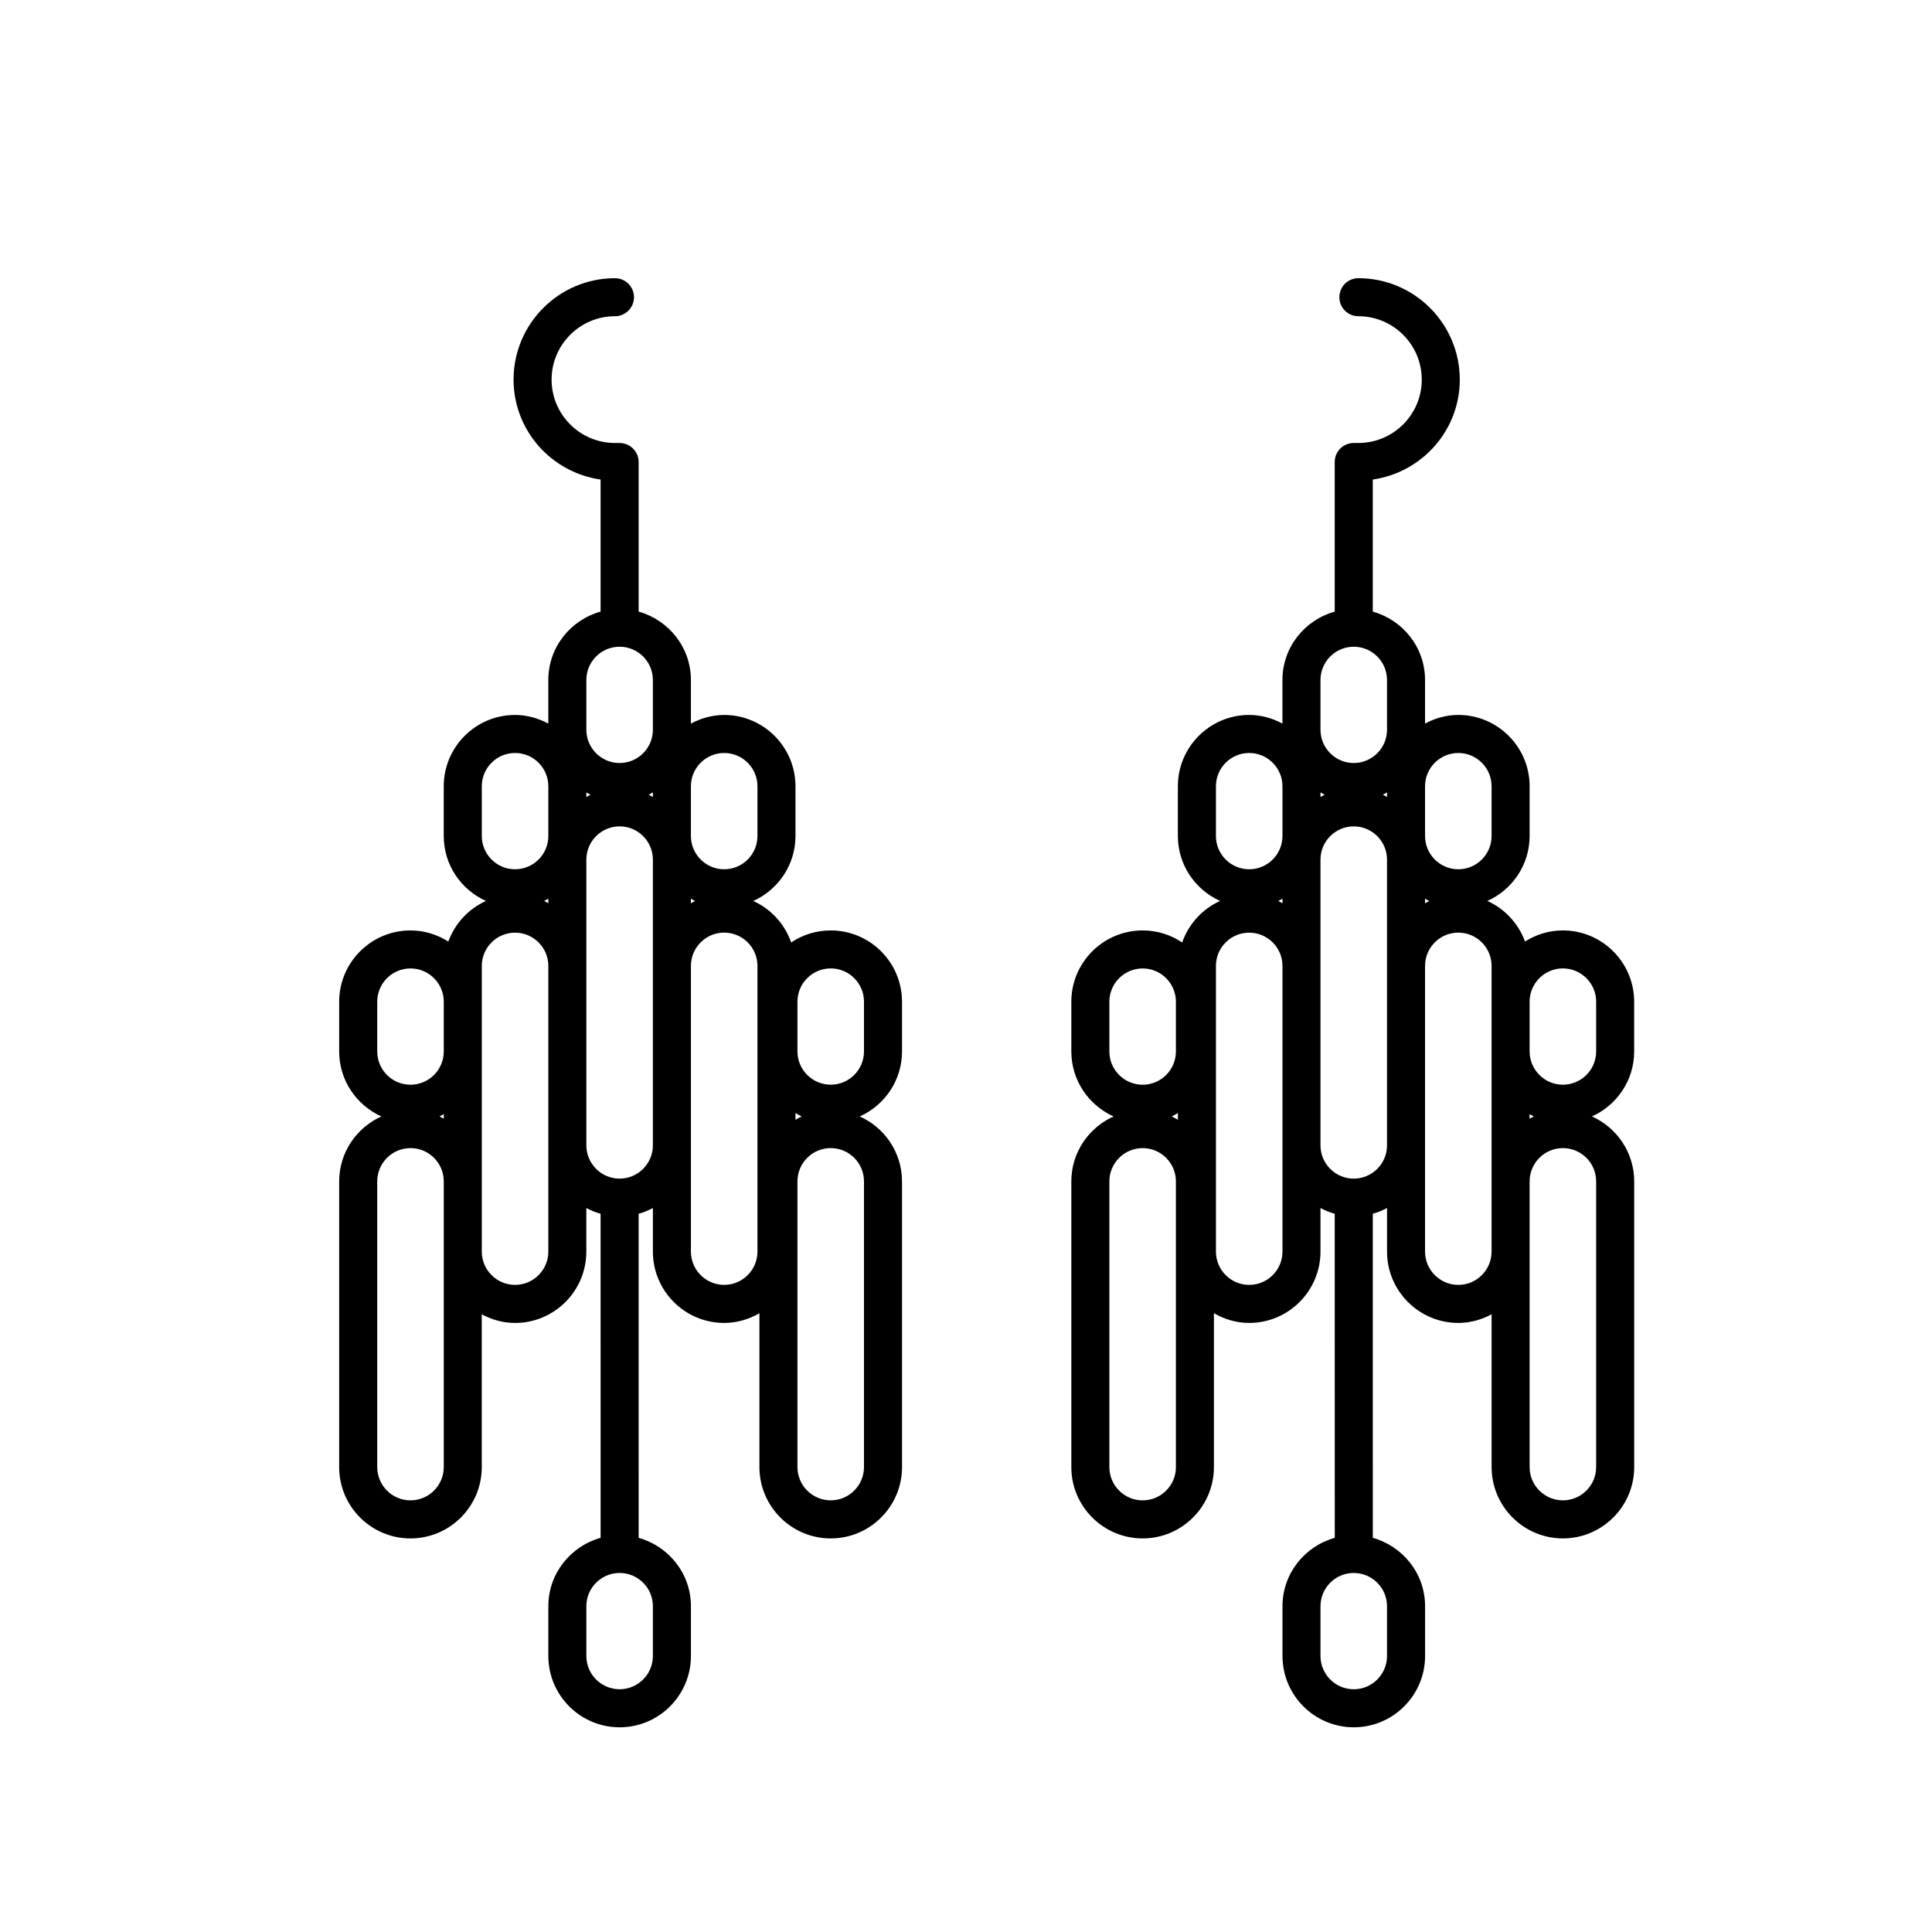
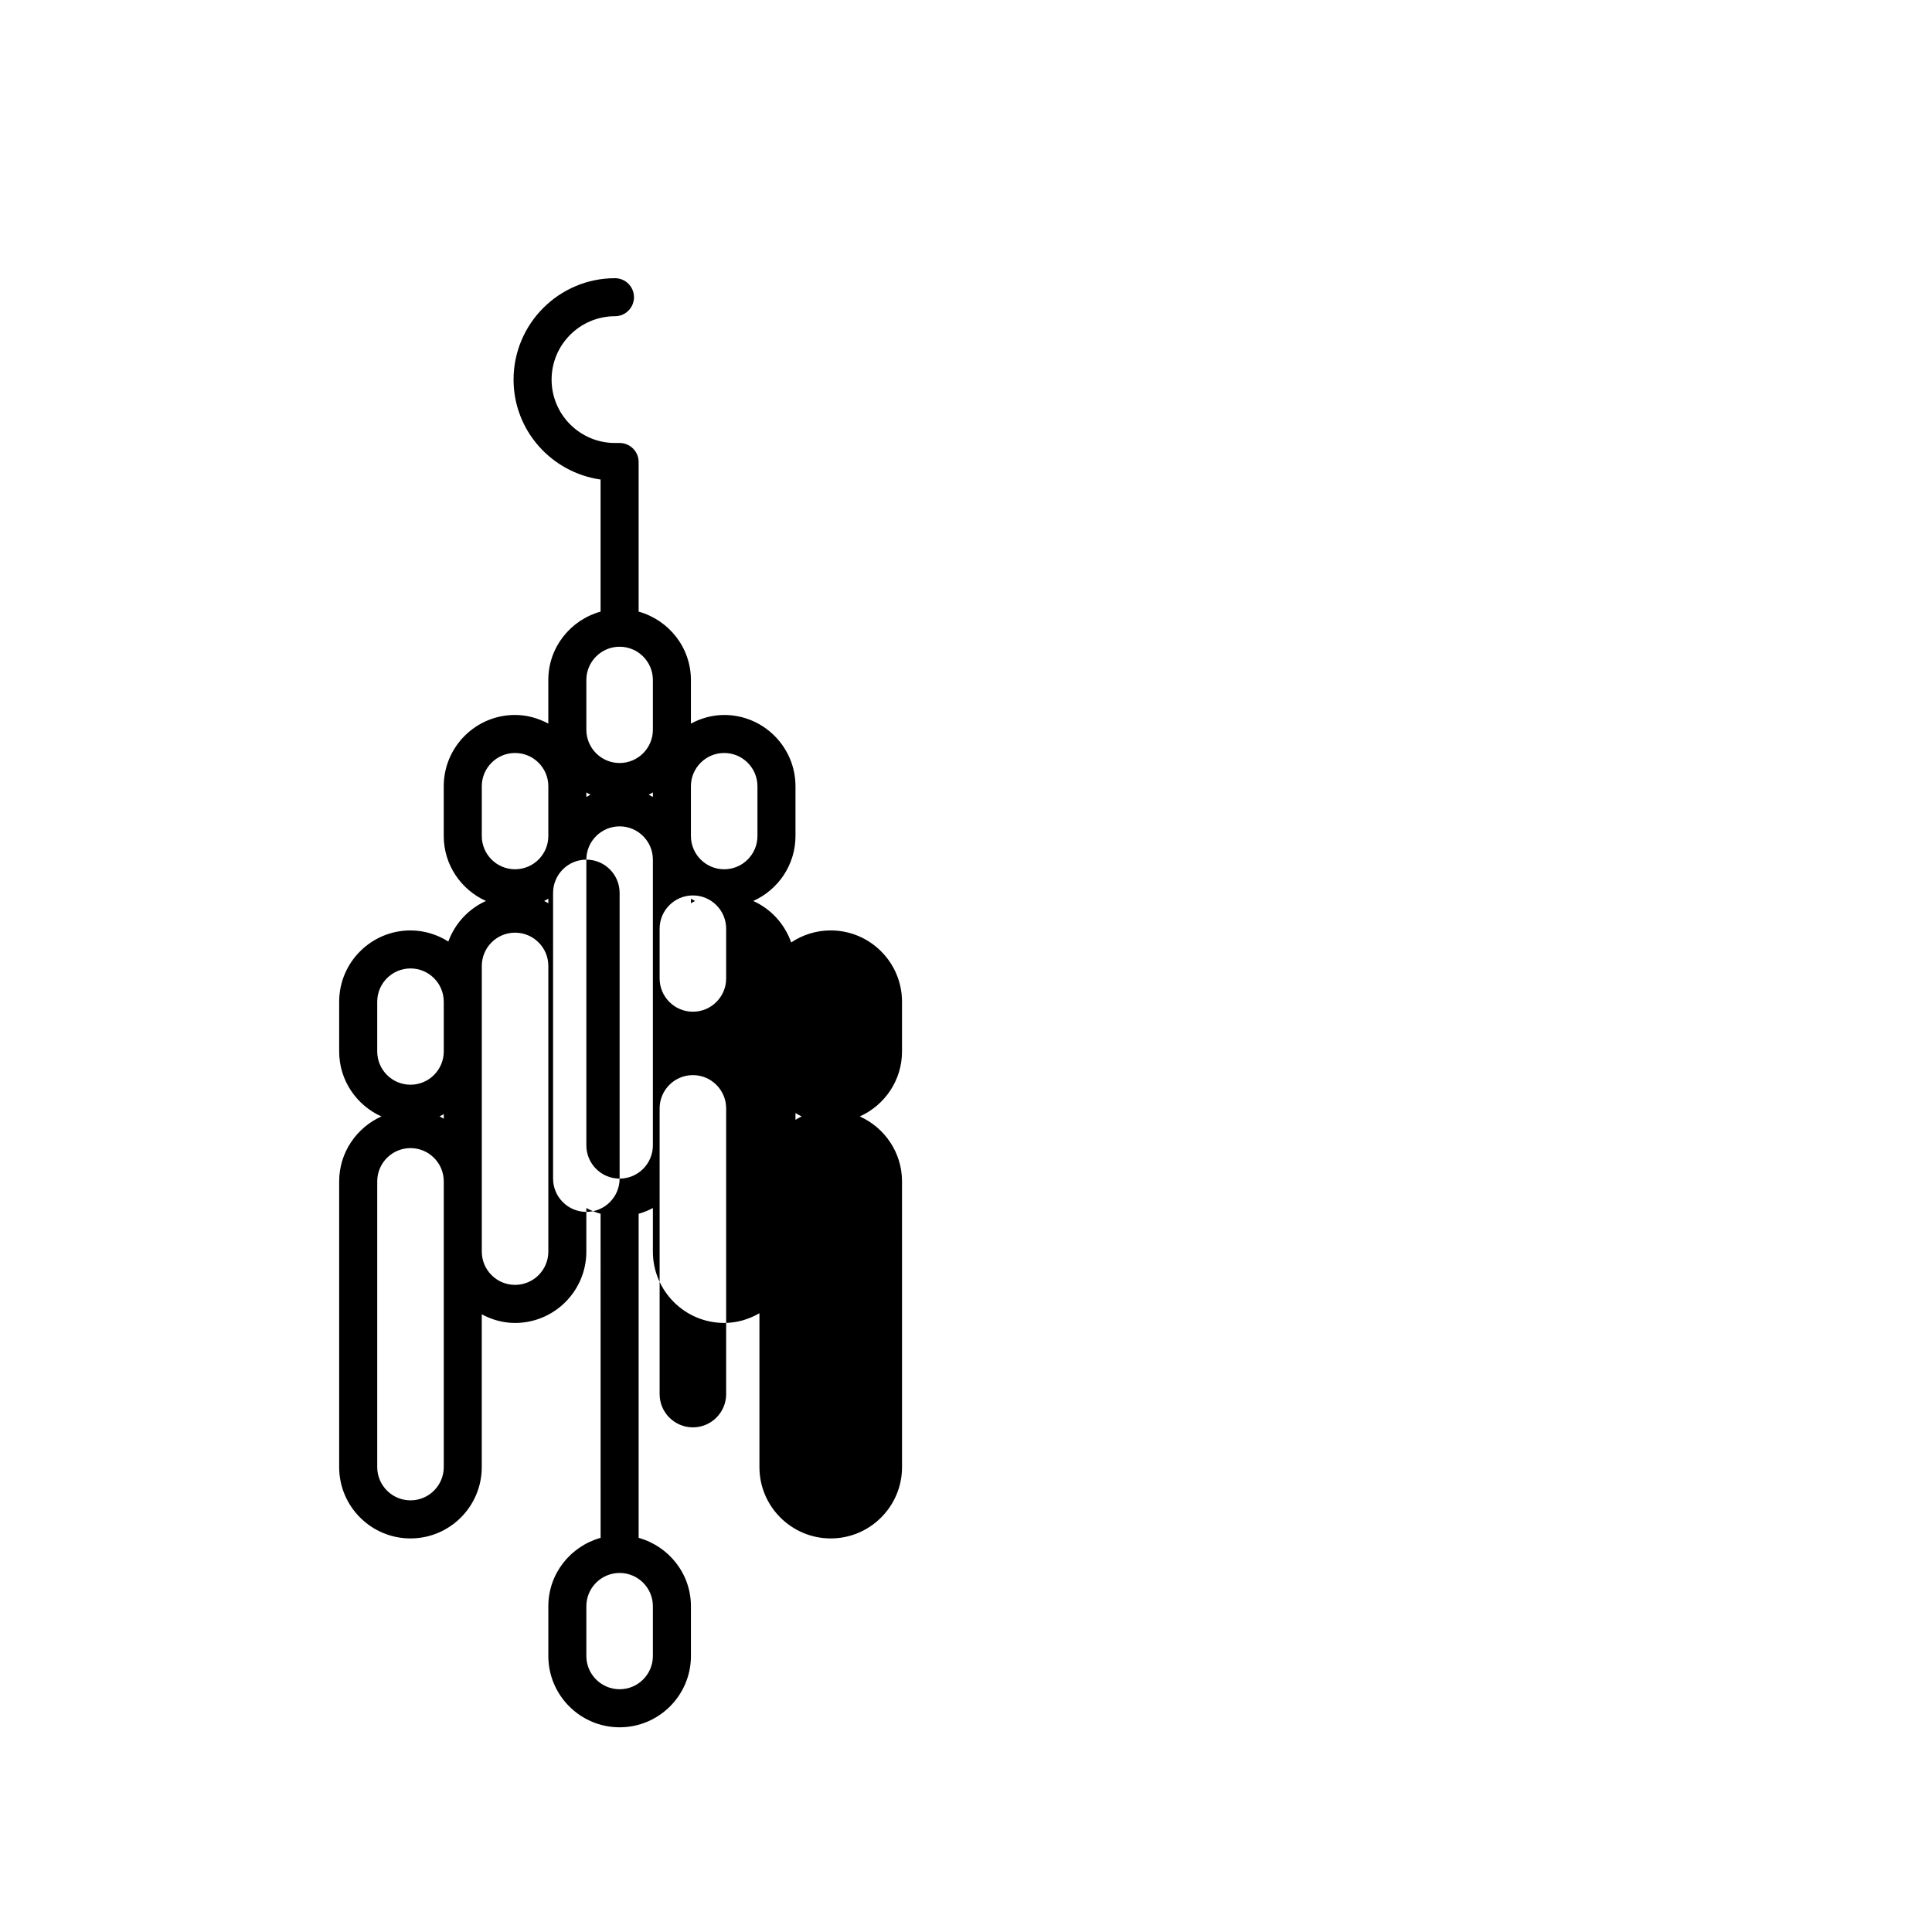
<svg xmlns="http://www.w3.org/2000/svg" fill="#000000" width="800px" height="800px" version="1.1" viewBox="144 144 512 512">
  <g>
-     <path d="m364.15 390.57c-3.875 0-7.477 1.18-10.48 3.188-1.719-4.894-5.352-8.875-10.051-10.988 6.578-2.957 11.191-9.547 11.191-17.215v-13.184c0-10.418-8.473-18.895-18.895-18.895-3.199 0-6.172 0.875-8.816 2.289v-11.551c0-8.66-5.891-15.898-13.855-18.129v-39.648c0-2.781-2.258-5.039-5.039-5.039h-1.23c-9.262 0-16.797-7.535-16.797-16.797 0-9.262 7.535-16.797 16.797-16.797 2.781 0 5.039-2.258 5.039-5.039s-2.258-5.039-5.039-5.039c-14.816 0-26.875 12.055-26.875 26.875 0 13.516 10.062 24.621 23.062 26.484v34.996c-7.965 2.223-13.855 9.461-13.855 18.129v11.551c-2.644-1.41-5.617-2.289-8.816-2.289-10.418 0-18.895 8.473-18.895 18.895v13.184c0 7.668 4.609 14.258 11.191 17.215-4.625 2.082-8.223 5.961-9.977 10.75-2.918-1.84-6.34-2.941-10.031-2.941-10.418 0-18.895 8.473-18.895 18.895v13.184c0 7.668 4.613 14.258 11.195 17.215-6.586 2.957-11.195 9.547-11.195 17.215v75.719c0 10.414 8.473 18.895 18.895 18.895 10.418 0 18.895-8.48 18.895-18.895v-40.496c2.644 1.41 5.617 2.289 8.816 2.289 10.418 0 18.895-8.48 18.895-18.895v-11.559c1.195 0.641 2.449 1.148 3.777 1.523l0.008 85.879c-7.965 2.223-13.855 9.465-13.855 18.129v13.184c0 10.414 8.473 18.895 18.895 18.895 10.418 0 18.895-8.48 18.895-18.895v-13.184c0-8.66-5.891-15.898-13.855-18.129l-0.004-85.883c1.328-0.371 2.586-0.883 3.777-1.523v11.559c0 10.414 8.473 18.895 18.895 18.895 3.414 0 6.574-0.977 9.34-2.574v40.785c0 10.414 8.473 18.895 18.895 18.895 10.418 0 18.895-8.48 18.895-18.895l-0.004-75.719c0-7.668-4.613-14.258-11.195-17.215 6.586-2.957 11.195-9.547 11.195-17.215v-13.184c0-10.418-8.473-18.898-18.891-18.898zm-9.34 48.398c0.539 0.316 1.066 0.641 1.641 0.898-0.574 0.258-1.102 0.578-1.641 0.898zm-65.496-55.598c-0.371-0.203-0.727-0.43-1.113-0.605 0.387-0.176 0.742-0.406 1.113-0.605zm10.074-29.371c0.371 0.203 0.727 0.43 1.113 0.605-0.387 0.176-0.742 0.406-1.113 0.605zm17.633 1.211c-0.371-0.203-0.727-0.43-1.113-0.605 0.387-0.176 0.742-0.406 1.113-0.605zm10.078 26.953c0.371 0.203 0.727 0.43 1.113 0.605-0.387 0.176-0.742 0.406-1.113 0.605zm8.816-38.613c4.863 0 8.816 3.953 8.816 8.816v13.184c0 4.863-3.953 8.816-8.816 8.816-4.863 0-8.816-3.953-8.816-8.816v-13.184c0-4.859 3.953-8.816 8.816-8.816zm-36.527-19.344c0-4.863 3.953-8.816 8.816-8.816s8.816 3.953 8.816 8.816v13.184c0 4.863-3.953 8.816-8.816 8.816s-8.816-3.953-8.816-8.816zm-27.707 28.16c0-4.863 3.953-8.816 8.816-8.816 4.863 0 8.816 3.953 8.816 8.816v13.184c0 4.863-3.953 8.816-8.816 8.816-4.863 0-8.816-3.953-8.816-8.816zm-10.078 88.105c-0.371-0.203-0.73-0.434-1.117-0.609 0.395-0.176 0.746-0.406 1.117-0.609zm-17.633-31.008c0-4.863 3.953-8.816 8.816-8.816 4.863 0 8.816 3.953 8.816 8.816v13.184c0 4.863-3.953 8.816-8.816 8.816-4.863 0-8.816-3.953-8.816-8.816zm17.633 123.33c0 4.863-3.953 8.816-8.816 8.816-4.863 0-8.816-3.953-8.816-8.816v-75.715c0-4.863 3.953-8.816 8.816-8.816 4.863 0 8.816 3.953 8.816 8.816zm27.711-57.102c0 4.863-3.953 8.816-8.816 8.816-4.863 0-8.816-3.953-8.816-8.816v-75.707c0-4.863 3.953-8.816 8.816-8.816 4.863 0 8.816 3.953 8.816 8.816zm27.707 93.977v13.184c0 4.863-3.953 8.816-8.816 8.816s-8.816-3.953-8.816-8.816v-13.184c0-4.863 3.953-8.816 8.816-8.816s8.816 3.953 8.816 8.816zm-8.816-113.32c-4.863 0-8.816-3.953-8.816-8.816v-75.719c0-4.863 3.953-8.816 8.816-8.816s8.816 3.953 8.816 8.816v75.719c0 4.856-3.953 8.816-8.816 8.816zm36.527 19.34c0 4.863-3.953 8.816-8.816 8.816-4.863 0-8.816-3.953-8.816-8.816v-75.719c0-4.863 3.953-8.816 8.816-8.816 4.863 0 8.816 3.953 8.816 8.816zm28.234 57.102c0 4.863-3.953 8.816-8.816 8.816-4.863 0-8.816-3.953-8.816-8.816v-75.715c0-4.863 3.953-8.816 8.816-8.816 4.863 0 8.816 3.953 8.816 8.816zm0-110.15c0 4.863-3.953 8.816-8.816 8.816-4.863 0-8.816-3.953-8.816-8.816v-13.184c0-4.863 3.953-8.816 8.816-8.816 4.863 0 8.816 3.953 8.816 8.816z" />
-     <path d="m577.07 422.65v-13.184c0-10.414-8.48-18.895-18.895-18.895-3.691 0-7.113 1.102-10.027 2.941-1.762-4.785-5.356-8.672-9.98-10.75 6.586-2.957 11.195-9.547 11.195-17.215v-13.184c0-10.418-8.48-18.895-18.895-18.895-3.203 0-6.172 0.875-8.816 2.289v-11.551c0-8.66-5.894-15.898-13.855-18.121v-35c13.004-1.867 23.062-12.973 23.062-26.484 0-14.816-12.055-26.875-26.875-26.875-2.785 0-5.039 2.258-5.039 5.039s2.254 5.039 5.039 5.039c9.262 0 16.797 7.535 16.797 16.797 0 9.262-7.535 16.797-16.797 16.797h-1.23c-2.785 0-5.039 2.258-5.039 5.039v39.648c-7.961 2.223-13.855 9.461-13.855 18.121v11.551c-2.644-1.41-5.613-2.289-8.816-2.289-10.414 0-18.895 8.473-18.895 18.895v13.184c0 7.668 4.609 14.258 11.195 17.215-4.707 2.109-8.332 6.098-10.055 11-3.004-2.012-6.606-3.188-10.48-3.188-10.414 0-18.895 8.473-18.895 18.895v13.184c0 7.668 4.613 14.258 11.199 17.215-6.586 2.957-11.199 9.547-11.199 17.215v75.719c0 10.414 8.48 18.895 18.895 18.895 10.414 0 18.895-8.48 18.895-18.895v-40.785c2.766 1.586 5.93 2.574 9.34 2.574 10.414 0 18.895-8.48 18.895-18.895v-11.559c1.195 0.641 2.449 1.148 3.777 1.523l0.012 85.883c-7.961 2.223-13.855 9.465-13.855 18.129v13.184c0 10.414 8.48 18.895 18.895 18.895 10.414 0 18.895-8.48 18.895-18.895v-13.184c0-8.66-5.894-15.898-13.855-18.129l-0.004-85.883c1.328-0.371 2.586-0.883 3.777-1.523v11.559c0 10.414 8.48 18.895 18.895 18.895 3.203 0 6.172-0.875 8.816-2.289v40.496c0 10.414 8.48 18.895 18.895 18.895 10.414 0 18.895-8.48 18.895-18.895v-75.715c0-7.668-4.613-14.258-11.199-17.215 6.574-2.961 11.191-9.543 11.191-17.219zm-27.707 16.605c0.371 0.203 0.73 0.434 1.125 0.609-0.395 0.176-0.746 0.406-1.125 0.609zm-65.496-55.883c-0.371-0.203-0.73-0.43-1.117-0.605 0.387-0.176 0.742-0.406 1.117-0.605zm10.074-29.371c0.371 0.203 0.73 0.43 1.117 0.605-0.387 0.176-0.742 0.406-1.117 0.605zm17.633 1.211c-0.371-0.203-0.73-0.43-1.117-0.605 0.387-0.176 0.742-0.406 1.117-0.605zm10.078 26.953c0.371 0.203 0.73 0.43 1.117 0.605-0.387 0.176-0.742 0.406-1.117 0.605zm8.816-38.613c4.863 0 8.816 3.953 8.816 8.816v13.184c0 4.863-3.953 8.816-8.816 8.816-4.863 0-8.816-3.953-8.816-8.816v-13.184c0-4.859 3.953-8.816 8.816-8.816zm-36.527-19.344c0-4.863 3.953-8.816 8.816-8.816 4.863 0 8.816 3.953 8.816 8.816v13.184c0 4.863-3.953 8.816-8.816 8.816-4.863 0-8.816-3.953-8.816-8.816zm-27.707 28.16c0-4.863 3.953-8.816 8.816-8.816s8.816 3.953 8.816 8.816v13.184c0 4.863-3.953 8.816-8.816 8.816s-8.816-3.953-8.816-8.816zm-10.078 88.395c-0.539-0.312-1.074-0.641-1.648-0.898 0.574-0.258 1.109-0.586 1.648-0.898zm-18.16-31.297c0-4.863 3.953-8.816 8.816-8.816 4.863 0 8.816 3.953 8.816 8.816v13.184c0 4.863-3.953 8.816-8.816 8.816-4.863 0-8.816-3.953-8.816-8.816zm17.633 123.33c0 4.863-3.953 8.816-8.816 8.816-4.863 0-8.816-3.953-8.816-8.816v-75.715c0-4.863 3.953-8.816 8.816-8.816 4.863 0 8.816 3.953 8.816 8.816zm28.238-57.102c0 4.863-3.953 8.816-8.816 8.816s-8.816-3.953-8.816-8.816v-75.711c0-4.863 3.953-8.816 8.816-8.816s8.816 3.953 8.816 8.816zm27.707 93.977v13.184c0 4.863-3.953 8.816-8.816 8.816-4.863 0-8.816-3.953-8.816-8.816v-13.184c0-4.863 3.953-8.816 8.816-8.816 4.863 0 8.816 3.953 8.816 8.816zm-8.816-113.32c-4.863 0-8.816-3.953-8.816-8.816v-75.719c0-4.863 3.953-8.816 8.816-8.816 4.863 0 8.816 3.953 8.816 8.816v75.719c0 4.856-3.957 8.816-8.816 8.816zm27.711 28.156c-4.863 0-8.816-3.953-8.816-8.816v-75.719c0-4.863 3.953-8.816 8.816-8.816 4.863 0 8.816 3.953 8.816 8.816v75.711c0 4.871-3.961 8.824-8.816 8.824zm36.527 48.285c0 4.863-3.953 8.816-8.816 8.816s-8.816-3.953-8.816-8.816v-75.715c0-4.863 3.953-8.816 8.816-8.816s8.816 3.953 8.816 8.816zm0-110.15c0 4.863-3.953 8.816-8.816 8.816s-8.816-3.953-8.816-8.816v-13.184c0-4.863 3.953-8.816 8.816-8.816s8.816 3.953 8.816 8.816z" />
+     <path d="m364.15 390.57c-3.875 0-7.477 1.18-10.48 3.188-1.719-4.894-5.352-8.875-10.051-10.988 6.578-2.957 11.191-9.547 11.191-17.215v-13.184c0-10.418-8.473-18.895-18.895-18.895-3.199 0-6.172 0.875-8.816 2.289v-11.551c0-8.66-5.891-15.898-13.855-18.129v-39.648c0-2.781-2.258-5.039-5.039-5.039h-1.23c-9.262 0-16.797-7.535-16.797-16.797 0-9.262 7.535-16.797 16.797-16.797 2.781 0 5.039-2.258 5.039-5.039s-2.258-5.039-5.039-5.039c-14.816 0-26.875 12.055-26.875 26.875 0 13.516 10.062 24.621 23.062 26.484v34.996c-7.965 2.223-13.855 9.461-13.855 18.129v11.551c-2.644-1.41-5.617-2.289-8.816-2.289-10.418 0-18.895 8.473-18.895 18.895v13.184c0 7.668 4.609 14.258 11.191 17.215-4.625 2.082-8.223 5.961-9.977 10.75-2.918-1.84-6.34-2.941-10.031-2.941-10.418 0-18.895 8.473-18.895 18.895v13.184c0 7.668 4.613 14.258 11.195 17.215-6.586 2.957-11.195 9.547-11.195 17.215v75.719c0 10.414 8.473 18.895 18.895 18.895 10.418 0 18.895-8.48 18.895-18.895v-40.496c2.644 1.41 5.617 2.289 8.816 2.289 10.418 0 18.895-8.48 18.895-18.895v-11.559c1.195 0.641 2.449 1.148 3.777 1.523l0.008 85.879c-7.965 2.223-13.855 9.465-13.855 18.129v13.184c0 10.414 8.473 18.895 18.895 18.895 10.418 0 18.895-8.48 18.895-18.895v-13.184c0-8.66-5.891-15.898-13.855-18.129l-0.004-85.883c1.328-0.371 2.586-0.883 3.777-1.523v11.559c0 10.414 8.473 18.895 18.895 18.895 3.414 0 6.574-0.977 9.34-2.574v40.785c0 10.414 8.473 18.895 18.895 18.895 10.418 0 18.895-8.48 18.895-18.895l-0.004-75.719c0-7.668-4.613-14.258-11.195-17.215 6.586-2.957 11.195-9.547 11.195-17.215v-13.184c0-10.418-8.473-18.898-18.891-18.898zm-9.34 48.398c0.539 0.316 1.066 0.641 1.641 0.898-0.574 0.258-1.102 0.578-1.641 0.898zm-65.496-55.598c-0.371-0.203-0.727-0.43-1.113-0.605 0.387-0.176 0.742-0.406 1.113-0.605zm10.074-29.371c0.371 0.203 0.727 0.43 1.113 0.605-0.387 0.176-0.742 0.406-1.113 0.605zm17.633 1.211c-0.371-0.203-0.727-0.43-1.113-0.605 0.387-0.176 0.742-0.406 1.113-0.605zm10.078 26.953c0.371 0.203 0.727 0.43 1.113 0.605-0.387 0.176-0.742 0.406-1.113 0.605zm8.816-38.613c4.863 0 8.816 3.953 8.816 8.816v13.184c0 4.863-3.953 8.816-8.816 8.816-4.863 0-8.816-3.953-8.816-8.816v-13.184c0-4.859 3.953-8.816 8.816-8.816zm-36.527-19.344c0-4.863 3.953-8.816 8.816-8.816s8.816 3.953 8.816 8.816v13.184c0 4.863-3.953 8.816-8.816 8.816s-8.816-3.953-8.816-8.816zm-27.707 28.16c0-4.863 3.953-8.816 8.816-8.816 4.863 0 8.816 3.953 8.816 8.816v13.184c0 4.863-3.953 8.816-8.816 8.816-4.863 0-8.816-3.953-8.816-8.816zm-10.078 88.105c-0.371-0.203-0.73-0.434-1.117-0.609 0.395-0.176 0.746-0.406 1.117-0.609zm-17.633-31.008c0-4.863 3.953-8.816 8.816-8.816 4.863 0 8.816 3.953 8.816 8.816v13.184c0 4.863-3.953 8.816-8.816 8.816-4.863 0-8.816-3.953-8.816-8.816zm17.633 123.33c0 4.863-3.953 8.816-8.816 8.816-4.863 0-8.816-3.953-8.816-8.816v-75.715c0-4.863 3.953-8.816 8.816-8.816 4.863 0 8.816 3.953 8.816 8.816zm27.711-57.102c0 4.863-3.953 8.816-8.816 8.816-4.863 0-8.816-3.953-8.816-8.816v-75.707c0-4.863 3.953-8.816 8.816-8.816 4.863 0 8.816 3.953 8.816 8.816zm27.707 93.977v13.184c0 4.863-3.953 8.816-8.816 8.816s-8.816-3.953-8.816-8.816v-13.184c0-4.863 3.953-8.816 8.816-8.816s8.816 3.953 8.816 8.816zm-8.816-113.32c-4.863 0-8.816-3.953-8.816-8.816v-75.719c0-4.863 3.953-8.816 8.816-8.816s8.816 3.953 8.816 8.816v75.719c0 4.856-3.953 8.816-8.816 8.816zc0 4.863-3.953 8.816-8.816 8.816-4.863 0-8.816-3.953-8.816-8.816v-75.719c0-4.863 3.953-8.816 8.816-8.816 4.863 0 8.816 3.953 8.816 8.816zm28.234 57.102c0 4.863-3.953 8.816-8.816 8.816-4.863 0-8.816-3.953-8.816-8.816v-75.715c0-4.863 3.953-8.816 8.816-8.816 4.863 0 8.816 3.953 8.816 8.816zm0-110.15c0 4.863-3.953 8.816-8.816 8.816-4.863 0-8.816-3.953-8.816-8.816v-13.184c0-4.863 3.953-8.816 8.816-8.816 4.863 0 8.816 3.953 8.816 8.816z" />
  </g>
</svg>